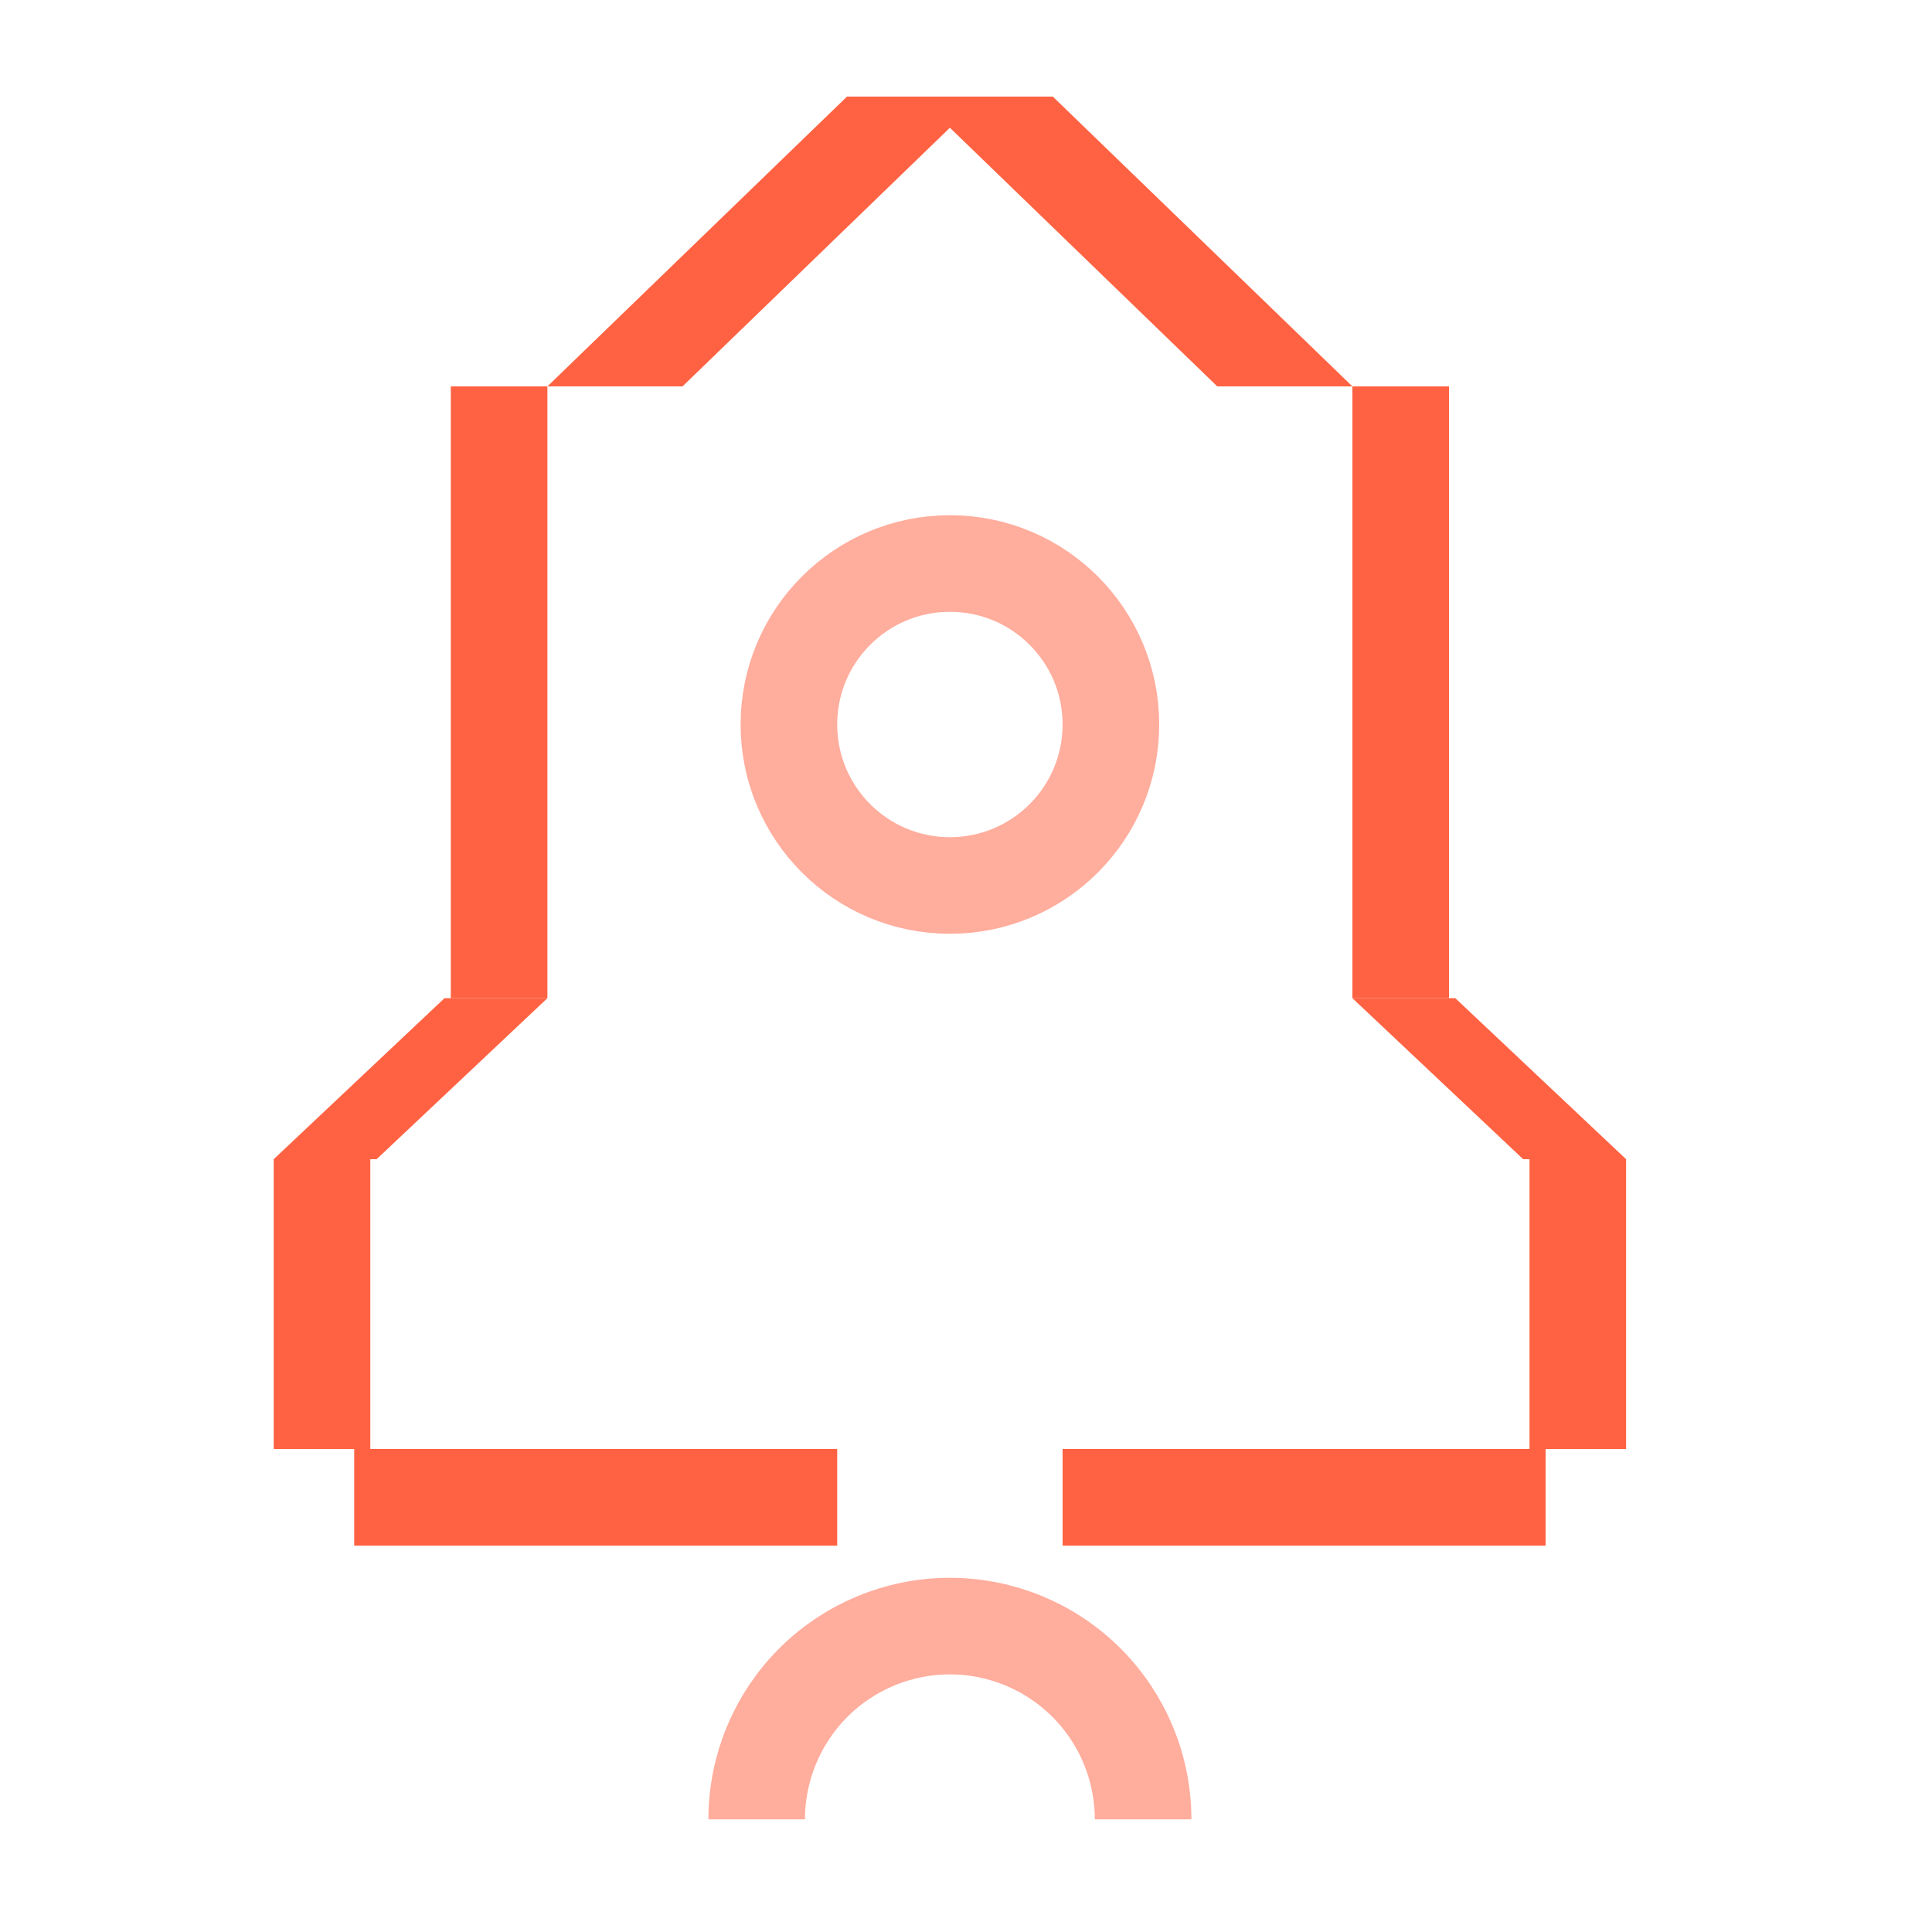
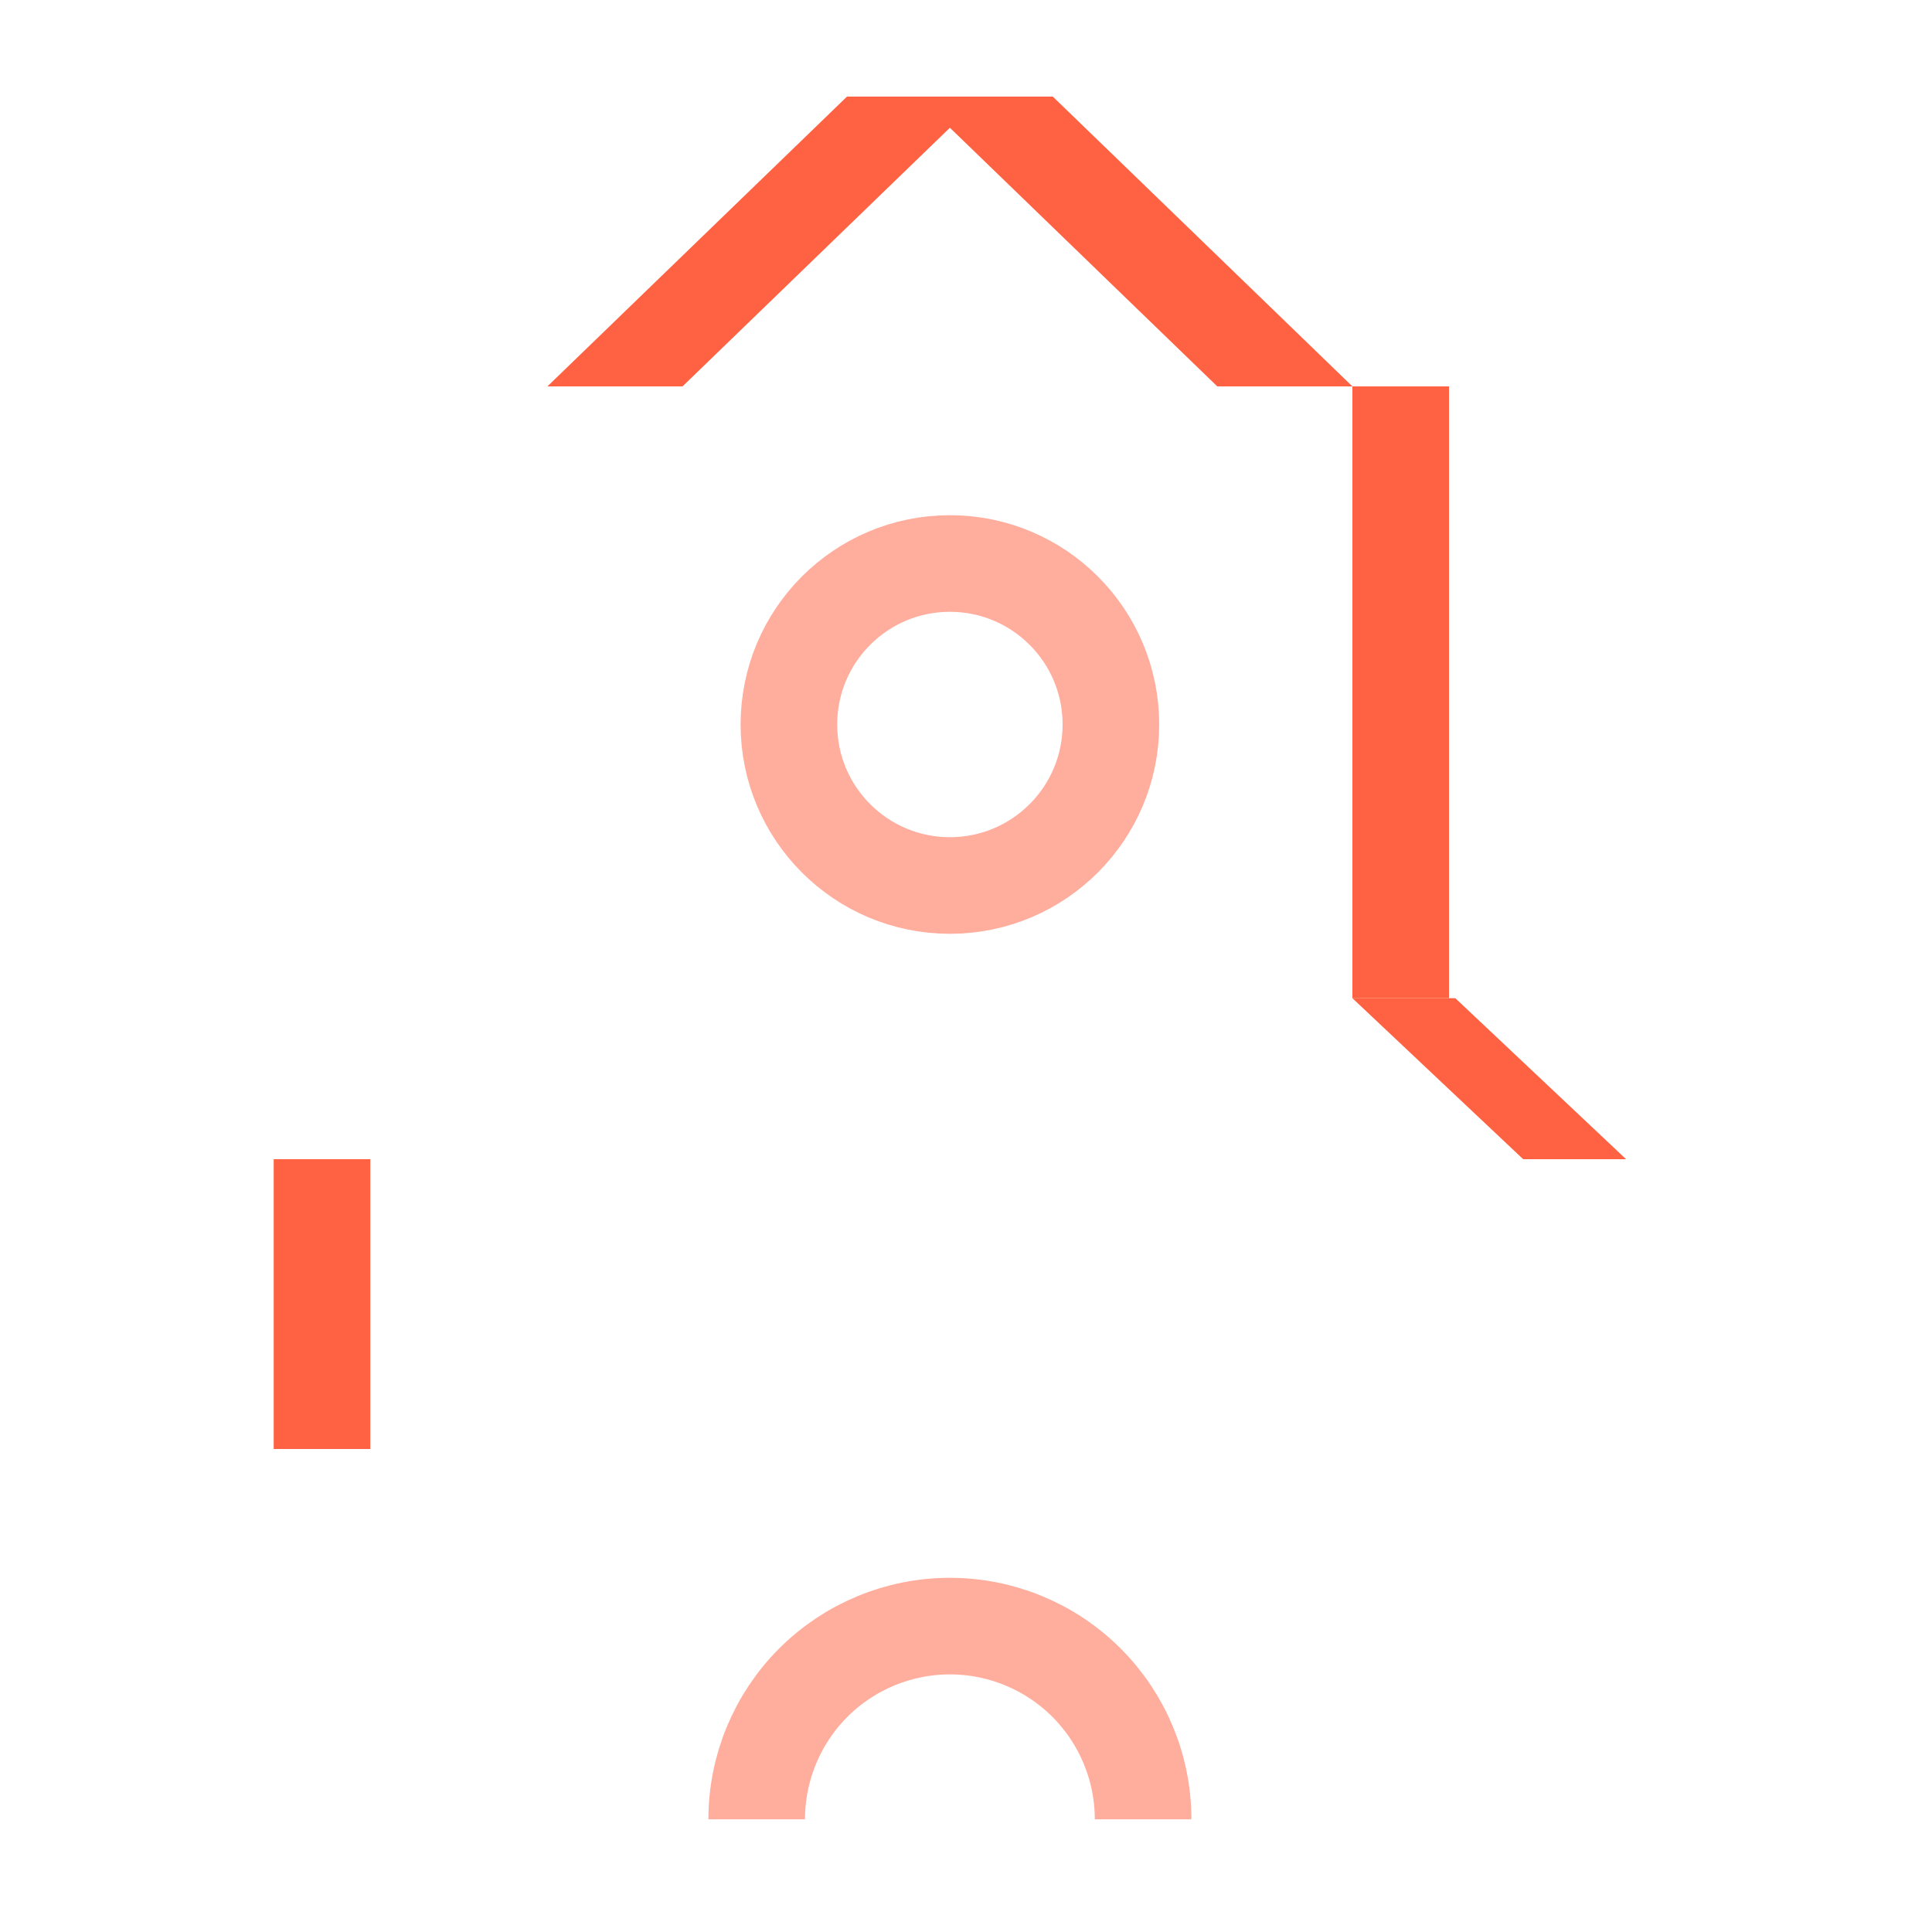
<svg xmlns="http://www.w3.org/2000/svg" width="60" height="60" viewBox="0 0 60 60" fill="none">
  <g clip-path="url(#clip0_13261_68252)">
-     <path d="M17 12L17 31L14 31L14 12L17 12Z" fill="#FF6242" />
    <path d="M11.5 36L11.5 45L8.5 45L8.5 36L11.5 36Z" fill="#FF6242" />
-     <path d="M50.5 36L50.5 45L47.5 45L47.5 36L50.5 36Z" fill="#FF6242" />
    <path d="M45 12L45 31L42 31L42 12L45 12Z" fill="#FF6242" />
    <path d="M42 12L32.696 3L28.5 3L37.804 12L42 12Z" fill="#FF6242" />
    <path d="M17 12L26.304 3L30.5 3L21.196 12L17 12Z" fill="#FF6242" />
-     <path d="M8.5 36L13.804 31L17 31L11.696 36L8.5 36Z" fill="#FF6242" />
    <path d="M50.5 36L45.196 31L42 31L47.304 36L50.5 36Z" fill="#FF6242" />
-     <path d="M11 45H26V48H11V45Z" fill="#FF6242" />
-     <path d="M33 45H48V48H33V45Z" fill="#FF6242" />
    <path opacity="0.8" d="M23.5 56.5C23.5 54.909 24.132 53.383 25.257 52.257C26.383 51.132 27.909 50.5 29.5 50.5C31.091 50.5 32.617 51.132 33.743 52.257C34.868 53.383 35.5 54.909 35.5 56.5" stroke="#FF9985" stroke-width="3" />
    <circle opacity="0.8" cx="29.5" cy="22.5" r="5" stroke="#FF9985" stroke-width="3" />
  </g>
  <defs>
    <clipPath id="clip0_13261_68252">
      <rect width="60" height="60" fill="white" />
    </clipPath>
  </defs>
</svg>